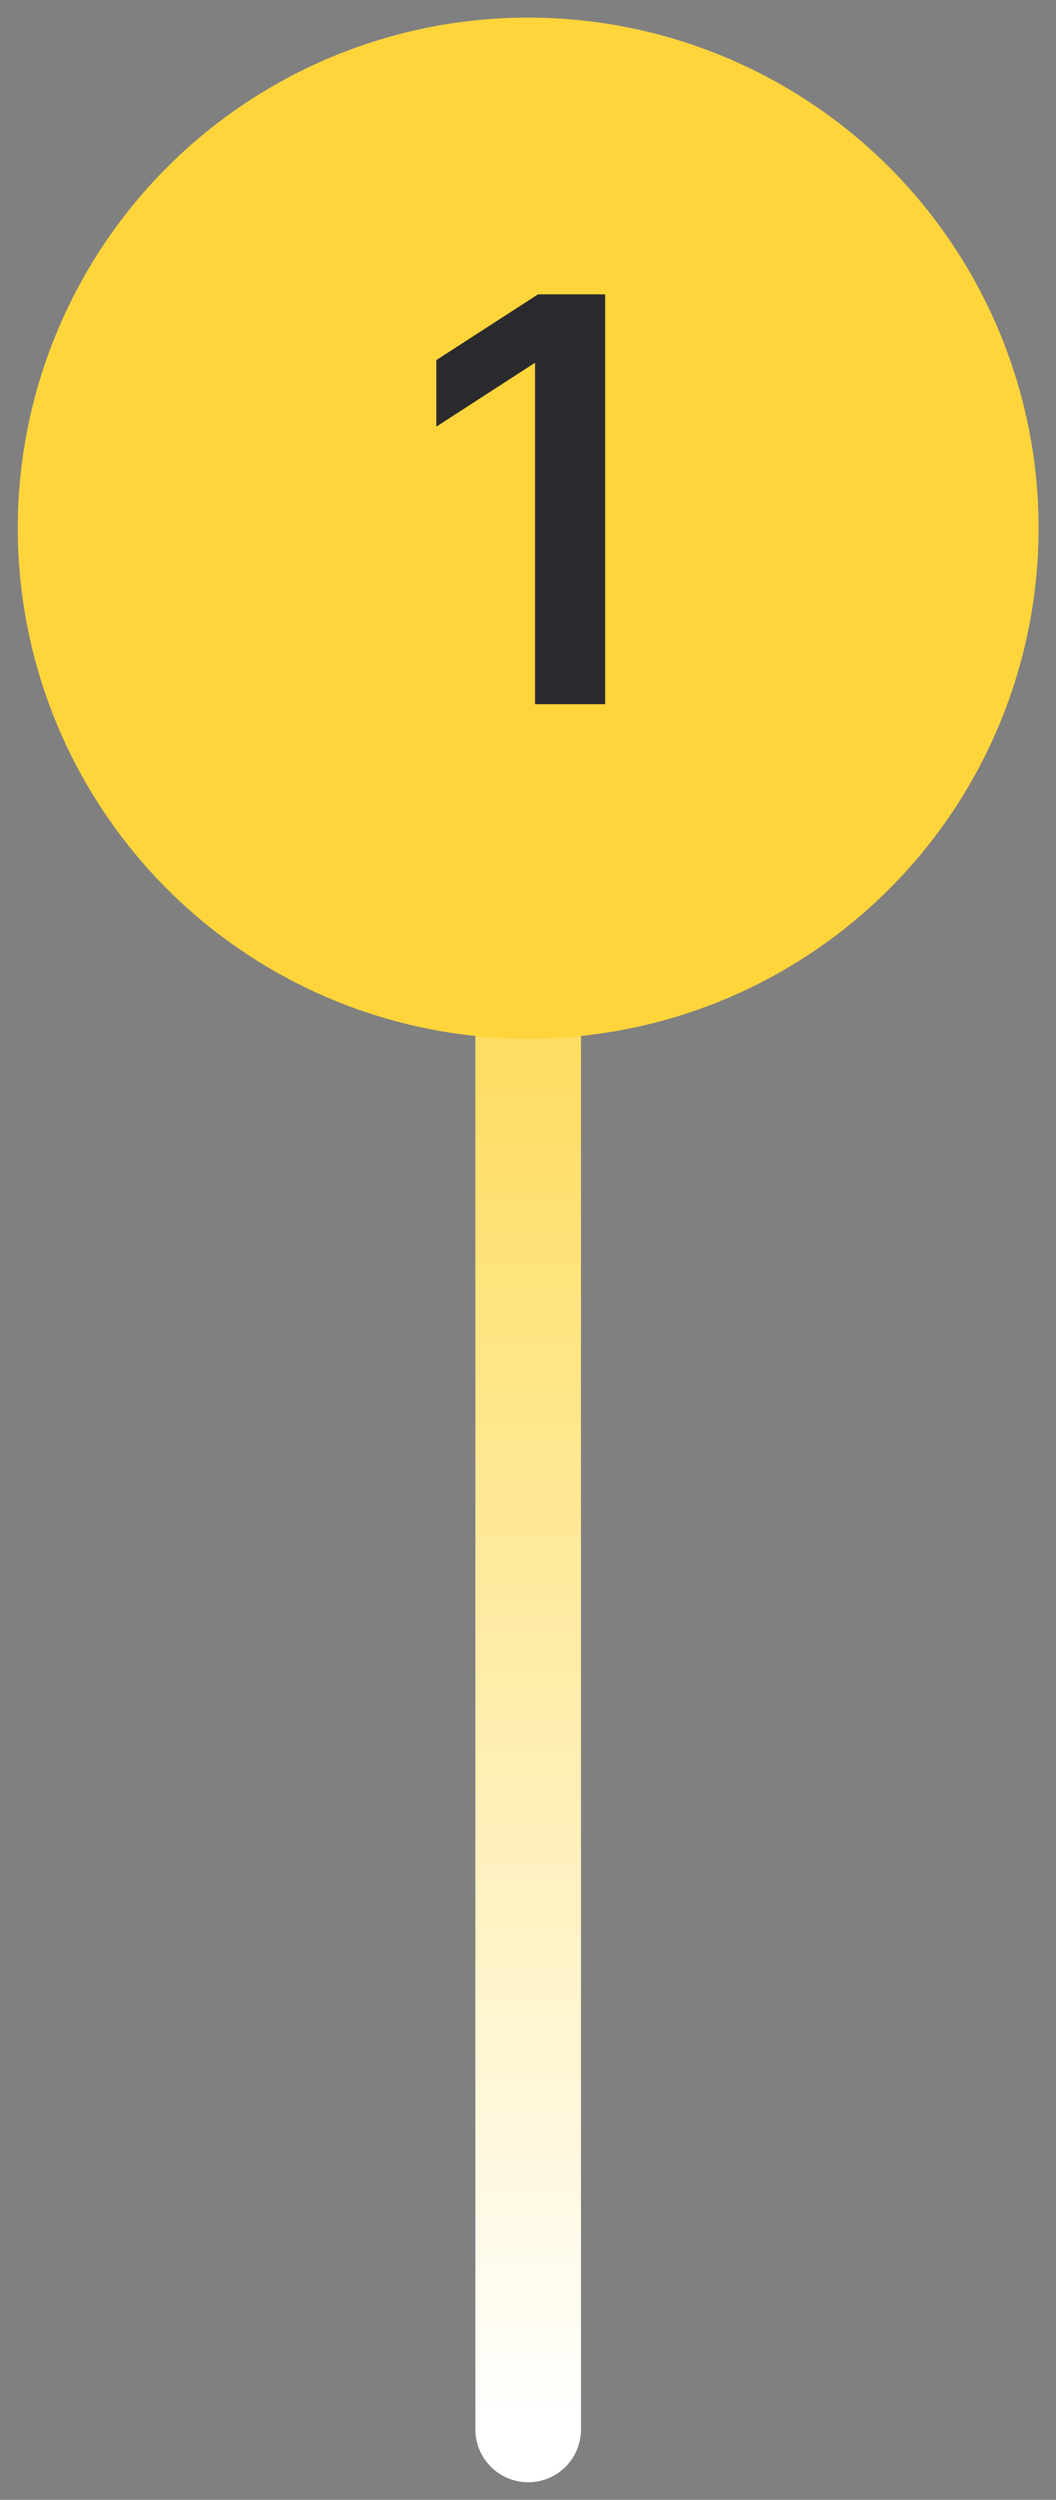
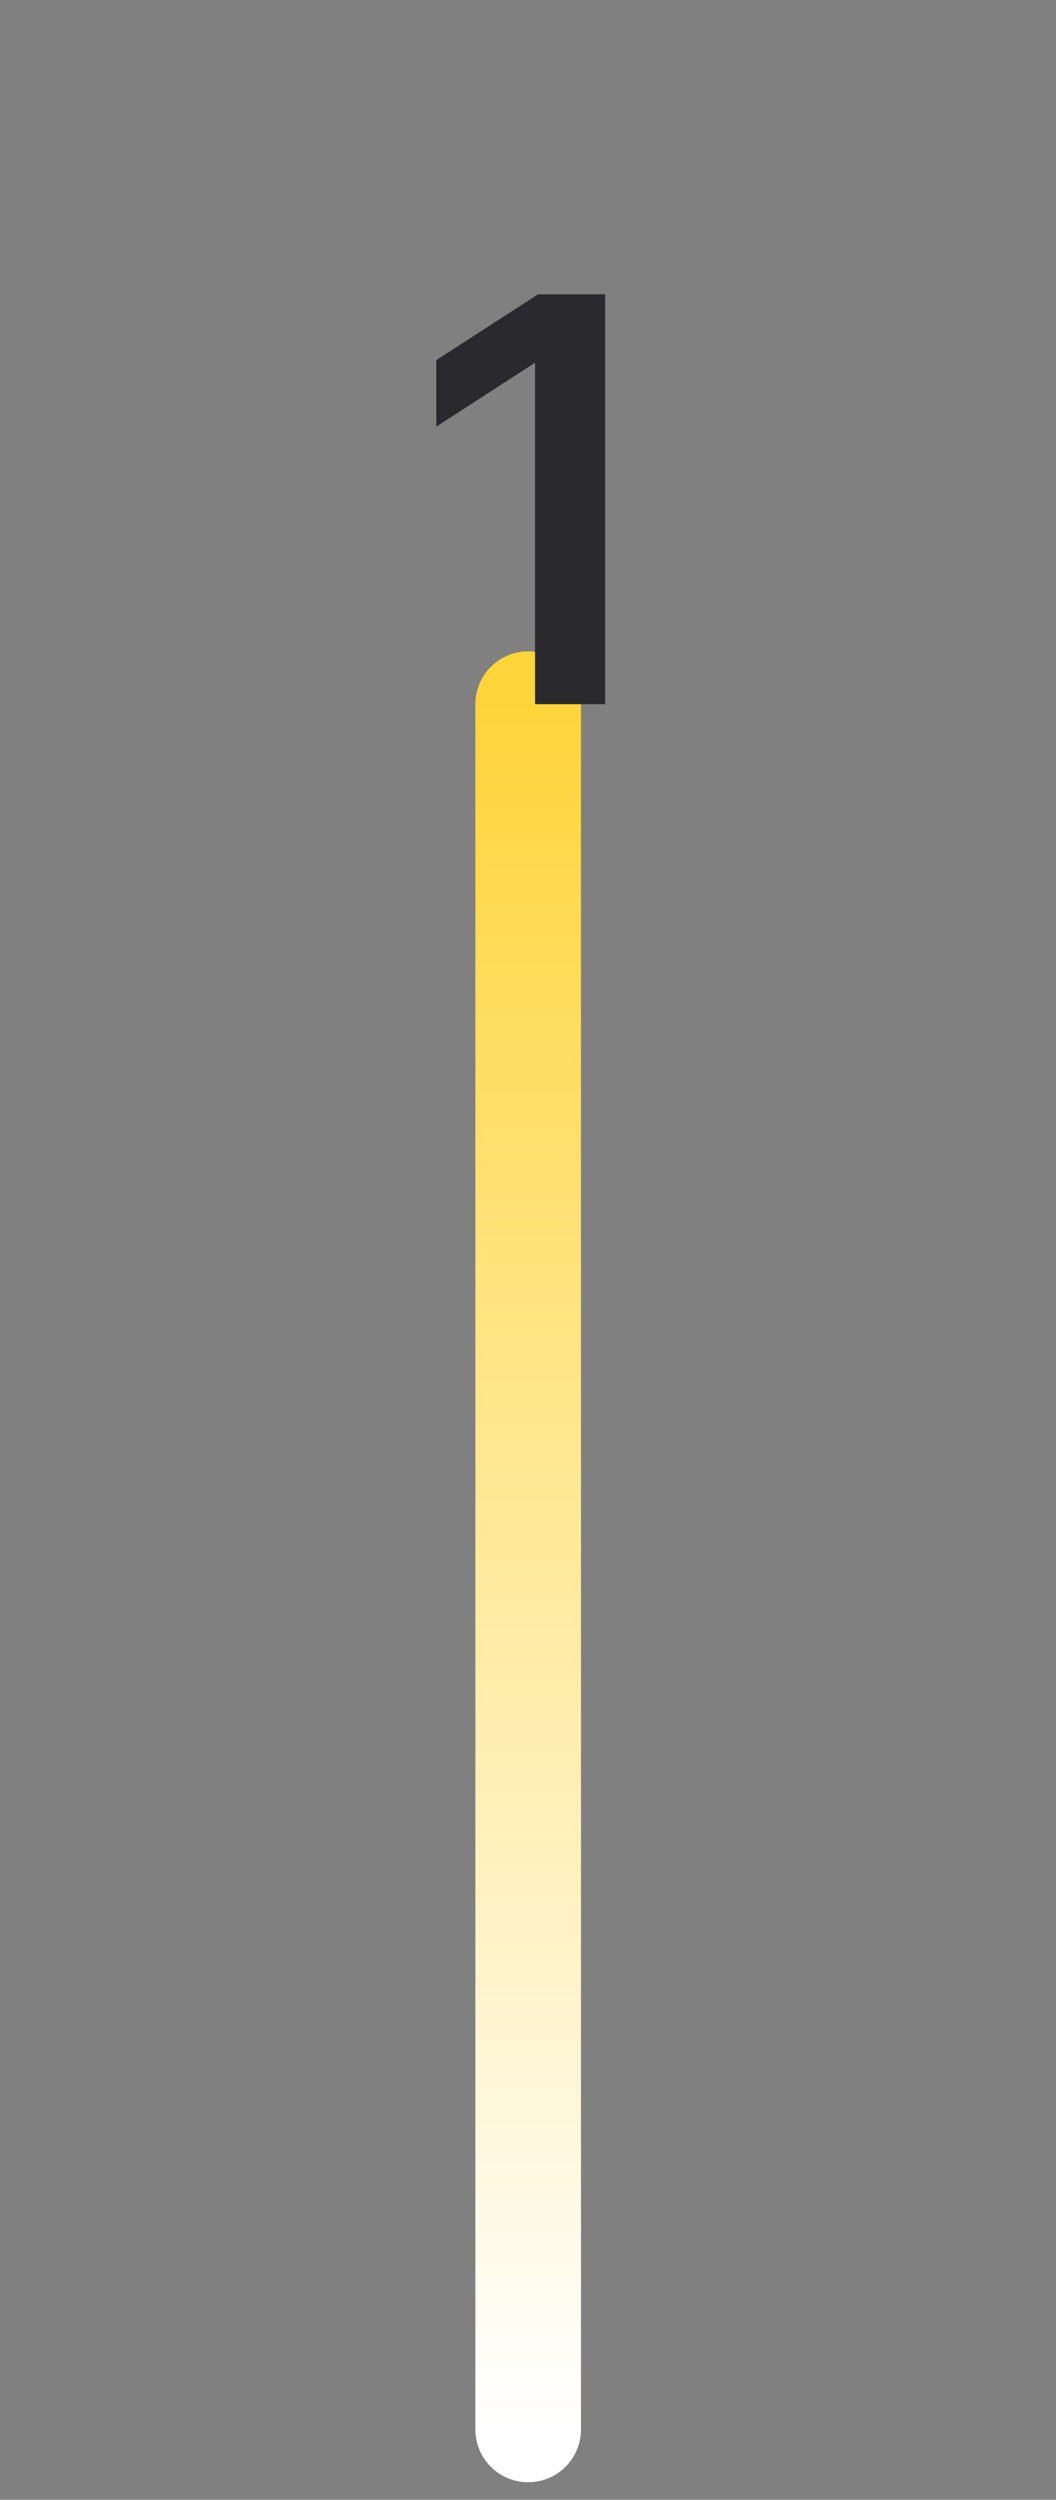
<svg xmlns="http://www.w3.org/2000/svg" width="30" height="71" viewBox="0 0 30 71" fill="none">
  <rect x="0" y="0" width="30" height="71" fill="#808080" stroke="none" />
  <path d="M15.005 69L15.005 20" stroke="url(#paint0_linear_156_8014)" stroke-width="3" stroke-linecap="round" />
-   <ellipse cx="15.005" cy="15" rx="13" ry="13" transform="rotate(-90 15.005 15)" fill="#FFD53B" stroke="#FFD53B" stroke-width="3" />
  <path d="M17.192 8.359V20H15.2L15.2 10.312H15.185L12.396 12.117V10.227L15.286 8.359H17.192Z" fill="#2A2A2E" />
  <defs>
    <linearGradient id="paint0_linear_156_8014" x1="14.505" y1="20" x2="14.505" y2="69" gradientUnits="userSpaceOnUse">
      <stop stop-color="#FFD53B" />
      <stop offset="1" stop-color="white" />
    </linearGradient>
  </defs>
</svg>